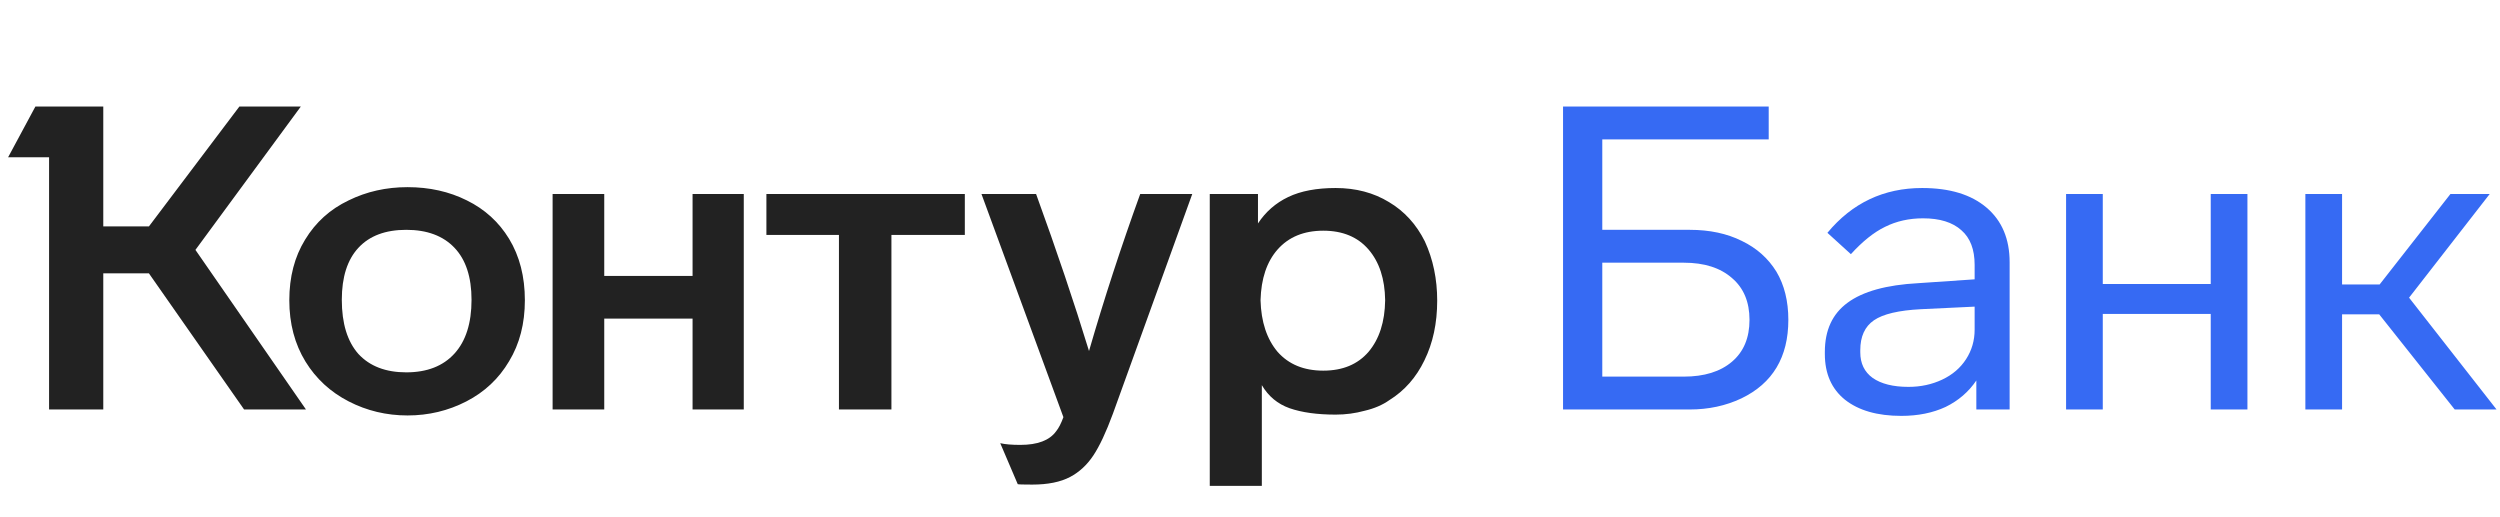
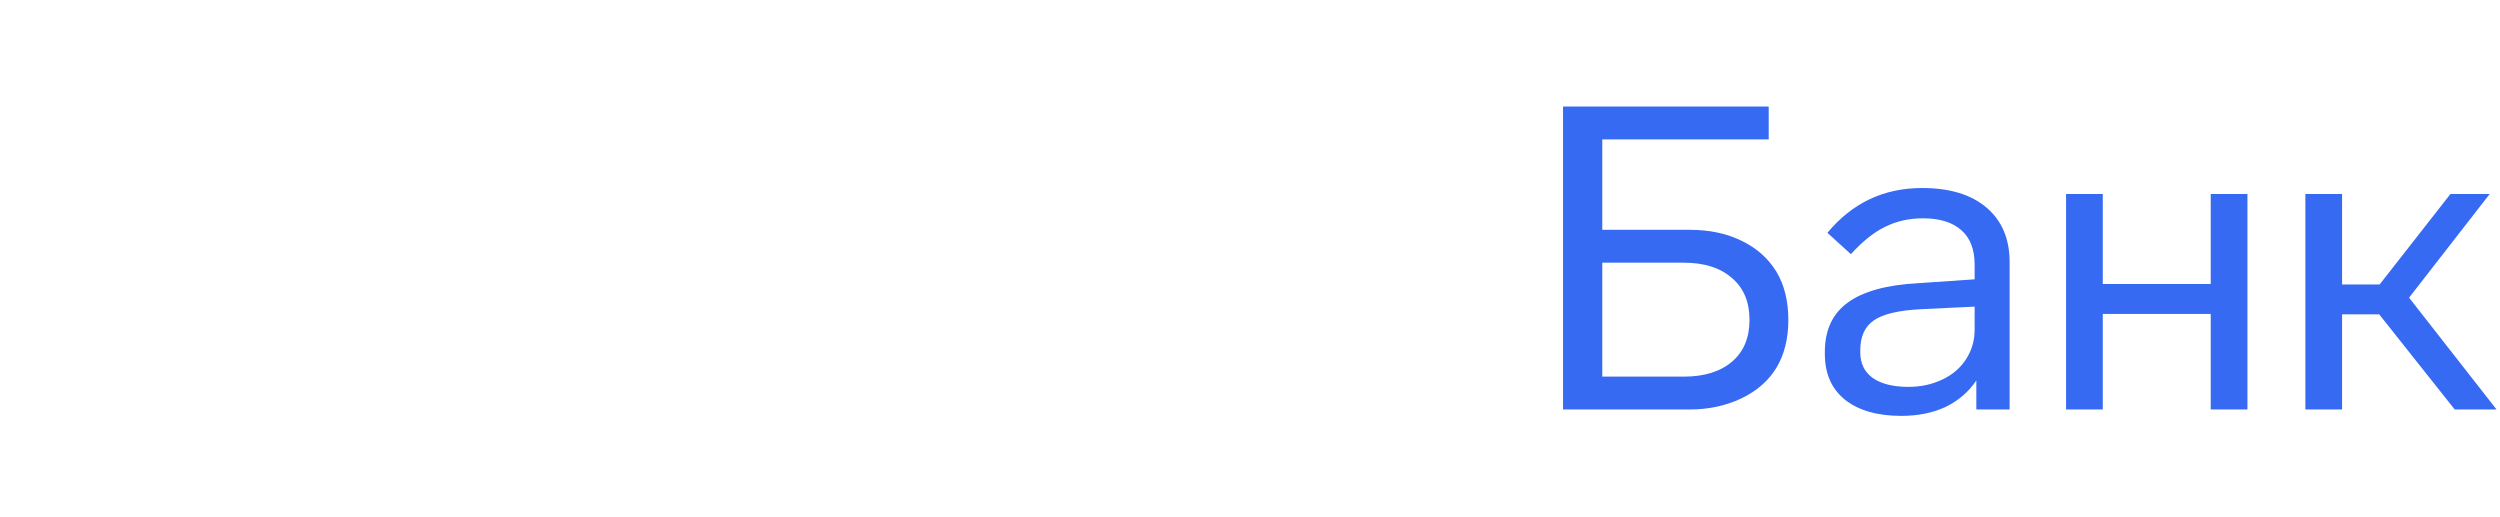
<svg xmlns="http://www.w3.org/2000/svg" width="116" height="24" viewBox="0 0 116 24" fill="none">
-   <path d="M13.424 13.931C13.424 15.014 13.675 15.964 14.177 16.782C14.665 17.574 15.332 18.188 16.177 18.624C17.021 19.059 17.932 19.277 18.909 19.277C19.886 19.277 20.797 19.059 21.641 18.624C22.486 18.188 23.146 17.568 23.621 16.763C24.11 15.957 24.354 15.014 24.354 13.931C24.354 12.836 24.11 11.885 23.621 11.08C23.146 10.301 22.493 9.707 21.661 9.298C20.843 8.889 19.925 8.684 18.909 8.684C17.919 8.684 17.008 8.889 16.177 9.298C15.319 9.707 14.645 10.314 14.157 11.12C13.669 11.912 13.424 12.849 13.424 13.931ZM58.549 22.544V17.871C58.852 18.386 59.281 18.743 59.836 18.941C60.403 19.139 61.116 19.238 61.974 19.238C62.436 19.238 62.885 19.178 63.32 19.059C63.769 18.954 64.152 18.789 64.469 18.564C65.168 18.129 65.71 17.515 66.092 16.723C66.488 15.918 66.686 14.994 66.686 13.951C66.686 12.948 66.495 12.03 66.112 11.199C65.716 10.407 65.162 9.8 64.449 9.377C63.736 8.942 62.911 8.724 61.974 8.724C61.09 8.724 60.357 8.862 59.776 9.14C59.195 9.417 58.727 9.826 58.37 10.367V9.001H56.133V22.544H58.549ZM49.342 19.356C49.236 19.647 49.124 19.865 49.005 20.01C48.701 20.432 48.147 20.643 47.342 20.643C46.946 20.643 46.636 20.617 46.411 20.564L47.223 22.465C47.249 22.478 47.474 22.485 47.896 22.485C48.622 22.485 49.21 22.366 49.658 22.128C50.081 21.904 50.437 21.574 50.728 21.138C51.018 20.703 51.322 20.056 51.638 19.198L55.321 9.001H52.906C52.021 11.443 51.229 13.872 50.53 16.287C49.856 14.083 49.038 11.654 48.074 9.001H45.54L49.342 19.356ZM15.86 13.911C15.86 12.855 16.117 12.05 16.632 11.496C17.147 10.941 17.886 10.664 18.85 10.664C19.813 10.664 20.559 10.941 21.087 11.496C21.615 12.05 21.879 12.855 21.879 13.911C21.879 14.994 21.615 15.825 21.087 16.406C20.559 16.987 19.813 17.277 18.85 17.277C17.899 17.277 17.16 16.994 16.632 16.426C16.117 15.845 15.86 15.007 15.86 13.911ZM58.489 13.931C58.516 12.928 58.78 12.143 59.281 11.575C59.796 10.994 60.502 10.704 61.4 10.704C62.297 10.704 62.997 10.994 63.499 11.575C64 12.156 64.258 12.941 64.271 13.931C64.258 14.934 64 15.733 63.499 16.327C62.997 16.908 62.297 17.198 61.4 17.198C60.502 17.198 59.796 16.908 59.281 16.327C58.78 15.733 58.516 14.934 58.489 13.931ZM11.108 4.942L6.91 10.506H4.792V4.942H1.643L0.376 7.298H2.277V19H4.792V12.684H6.91L11.326 19H14.197L9.068 11.595L13.959 4.942H11.108ZM28.037 19V14.783H32.135V19H34.511V9.001H32.135V12.803H28.037V9.001H25.641V19H28.037ZM38.927 10.902V19H41.362V10.902H44.768V9.001H35.561V10.902H38.927Z" fill="#222222" />
  <path d="M78.405 19C79.276 19 80.075 18.828 80.801 18.485C82.253 17.786 82.979 16.571 82.979 14.842C82.979 13.971 82.794 13.225 82.425 12.605C82.042 11.984 81.507 11.509 80.821 11.179C80.134 10.836 79.329 10.664 78.405 10.664H74.346V6.467H82.068V4.942H72.525V19H78.405ZM74.346 12.189H78.128C79.078 12.189 79.824 12.426 80.365 12.902C80.907 13.364 81.177 14.01 81.177 14.842C81.177 15.674 80.907 16.32 80.365 16.782C79.824 17.244 79.078 17.475 78.128 17.475H74.346V12.189ZM93.247 12.169C93.247 11.087 92.89 10.242 92.178 9.635C91.465 9.027 90.468 8.724 89.188 8.724C87.406 8.724 85.941 9.417 84.792 10.803L85.881 11.793C86.422 11.199 86.95 10.776 87.465 10.526C87.993 10.262 88.581 10.13 89.227 10.13C90.006 10.13 90.6 10.314 91.009 10.684C91.419 11.04 91.623 11.575 91.623 12.288V12.961L89.01 13.139C87.531 13.218 86.436 13.522 85.723 14.05C85.023 14.565 84.673 15.324 84.673 16.327V16.426C84.673 17.337 84.984 18.043 85.604 18.545C86.238 19.046 87.109 19.297 88.218 19.297C88.996 19.297 89.683 19.158 90.277 18.881C90.871 18.591 91.346 18.182 91.702 17.654V19H93.247V12.169ZM91.623 15.297C91.623 15.799 91.491 16.254 91.227 16.664C90.963 17.073 90.594 17.39 90.118 17.614C89.643 17.838 89.122 17.951 88.554 17.951C87.841 17.951 87.287 17.812 86.891 17.535C86.508 17.258 86.317 16.862 86.317 16.347V16.248C86.317 15.614 86.528 15.152 86.95 14.862C87.373 14.571 88.099 14.4 89.128 14.347L91.623 14.228V15.297ZM104.281 9.001H102.578V13.179H97.569V9.001H95.866V19H97.569V14.565H102.578V19H104.281V9.001ZM115.84 19L111.781 13.812L115.523 9.001H113.701L110.415 13.199H108.672V9.001H106.969V19H108.672V14.585H110.395L113.899 19H115.84Z" fill="#366AF3" />
</svg>